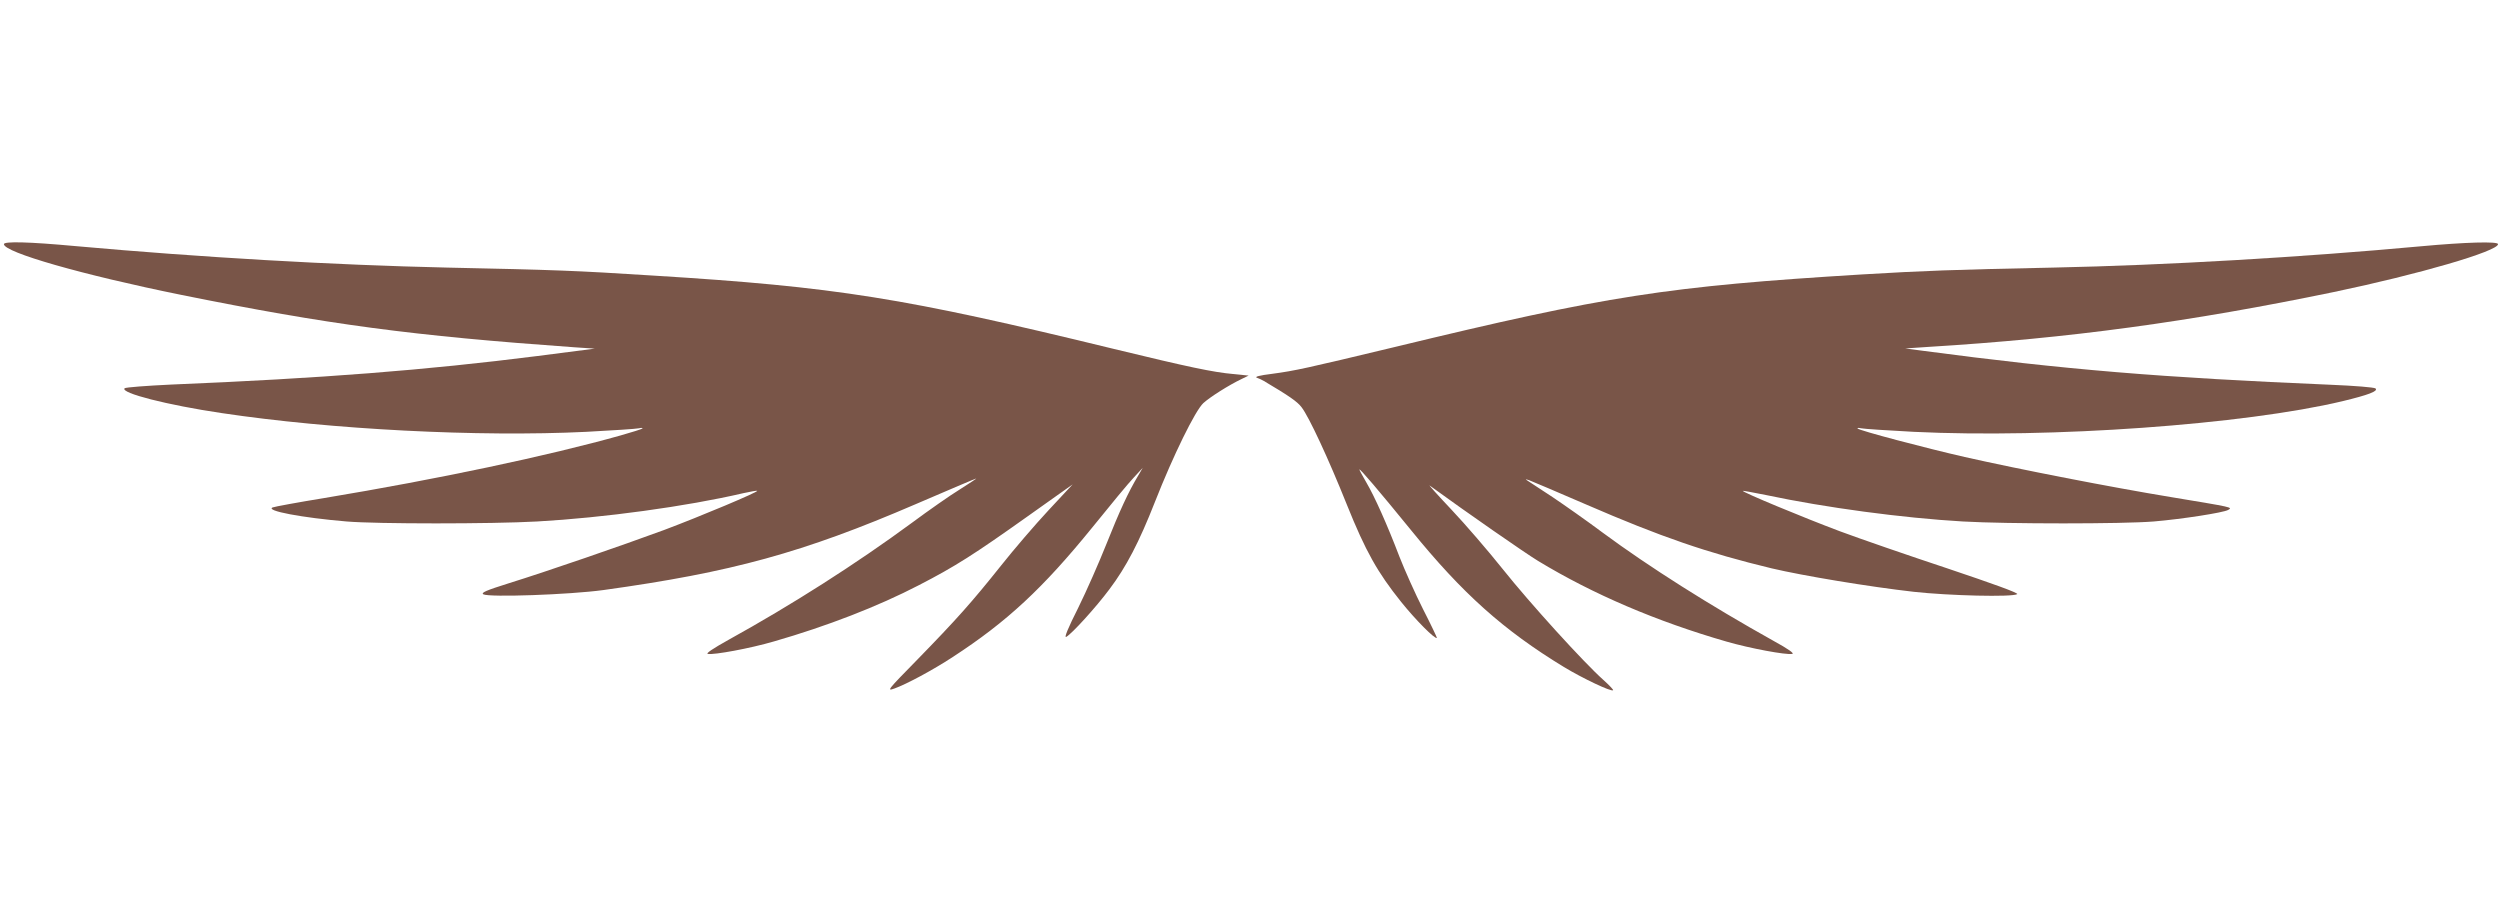
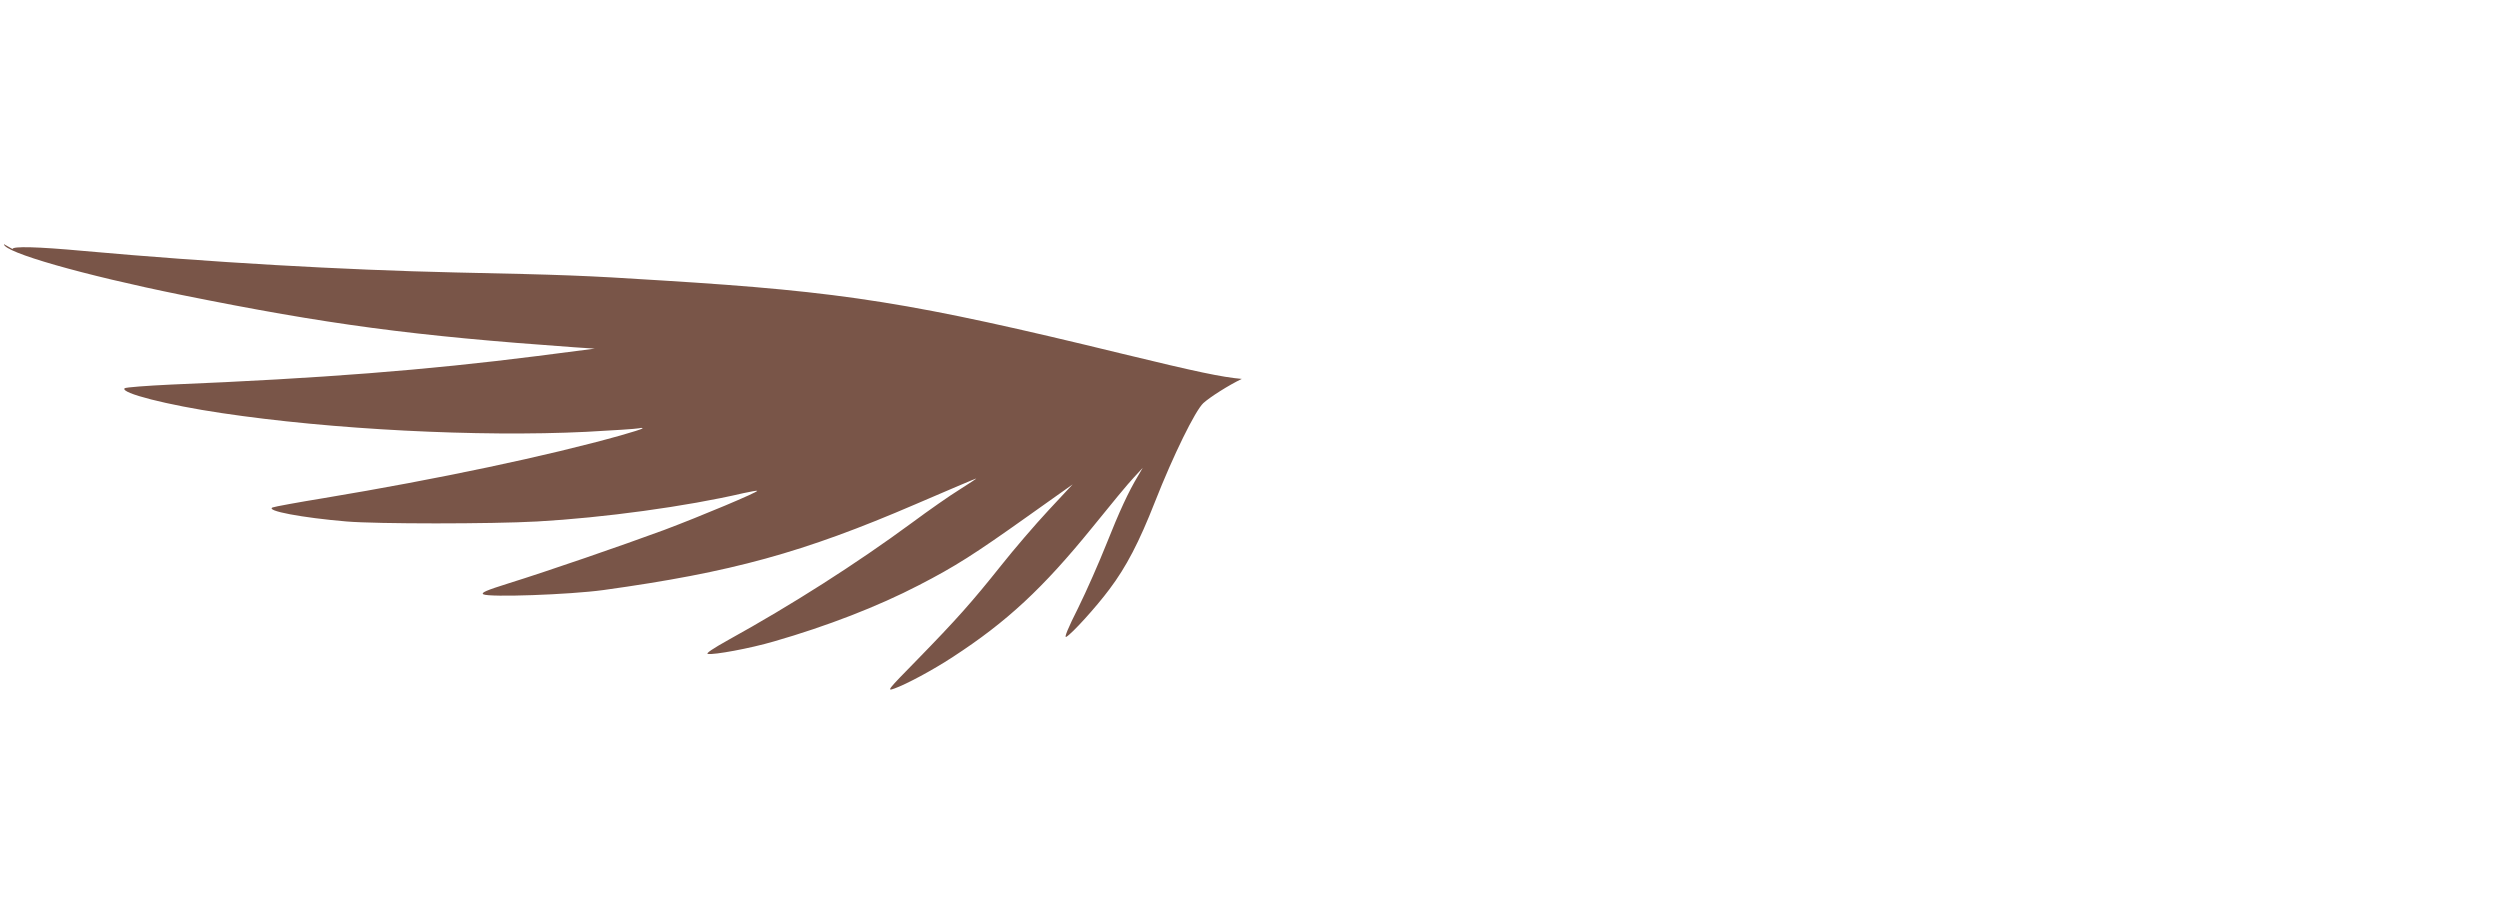
<svg xmlns="http://www.w3.org/2000/svg" version="1.0" width="1280pt" height="469pt" viewBox="0 0 1280 469" preserveAspectRatio="xMidYMid meet">
  <g transform="translate(0,469) scale(0.1,-0.1)" fill="#795548" stroke="none">
-     <path d="M20 3440 c0 -42 401 -157 909 -260 753 -152 1182 -209 2011 -268 l105 -7 -295 -38 c-568 -72 -1102 -114 -1874 -146 -126 -6 -233 -14 -238 -19 -24 -24 220 -86 497 -127 560 -84 1315 -123 1866 -96 134 7 255 15 269 18 14 3 22 3 19 -1 -3 -3 -53 -19 -110 -35 -373 -105 -936 -224 -1519 -321 -135 -22 -254 -44 -264 -48 -40 -17 152 -53 379 -72 156 -13 739 -13 975 0 340 19 765 77 1056 145 37 8 69 14 71 12 6 -6 -289 -130 -478 -201 -217 -80 -594 -210 -793 -272 -118 -37 -145 -49 -131 -57 30 -16 439 -2 615 22 656 91 1021 191 1599 440 167 72 306 131 309 131 3 0 -35 -25 -84 -56 -49 -30 -159 -107 -244 -170 -288 -212 -618 -422 -940 -600 -79 -44 -118 -70 -106 -72 31 -6 216 28 339 64 271 78 532 179 742 288 188 97 283 158 556 352 l231 164 -124 -133 c-68 -73 -177 -200 -242 -282 -149 -187 -229 -277 -430 -483 -153 -156 -158 -162 -116 -147 61 22 194 93 298 161 278 181 461 351 715 664 91 113 186 228 212 255 l46 50 -24 -41 c-49 -81 -96 -183 -162 -349 -37 -93 -102 -241 -145 -328 -51 -101 -73 -154 -61 -148 29 16 152 151 222 245 85 113 151 239 233 448 94 239 206 466 247 504 34 31 130 92 197 124 l35 17 -79 8 c-102 9 -230 36 -609 128 -1079 263 -1422 318 -2360 376 -407 26 -501 29 -1057 41 -578 13 -1257 52 -1902 110 -239 22 -366 25 -366 10z" />
-     <path d="M12395 3429 c-609 -56 -1306 -97 -1880 -109 -528 -11 -658 -16 -980 -35 -999 -61 -1309 -109 -2395 -372 -454 -109 -508 -121 -627 -137 -65 -8 -91 -15 -78 -20 11 -4 27 -11 35 -16 130 -77 172 -106 194 -135 38 -49 137 -262 232 -499 96 -239 157 -347 278 -498 73 -91 174 -193 183 -184 1 1 -30 67 -71 147 -40 79 -94 200 -121 269 -63 165 -127 308 -170 381 -19 33 -35 62 -35 65 0 9 98 -106 265 -311 262 -323 472 -511 782 -700 96 -58 243 -128 252 -119 3 2 -20 26 -50 53 -100 89 -377 394 -514 566 -75 94 -193 231 -263 305 -70 74 -120 130 -112 124 187 -136 486 -344 555 -386 282 -171 608 -310 965 -413 121 -35 305 -69 336 -63 13 2 -21 26 -96 67 -326 182 -636 378 -873 553 -83 62 -200 144 -258 183 -59 38 -115 76 -125 82 -17 11 -16 11 6 4 14 -5 145 -61 291 -124 383 -166 622 -248 950 -327 161 -38 498 -94 727 -120 180 -20 505 -28 530 -12 8 6 -126 54 -355 131 -202 67 -451 153 -553 191 -189 71 -502 201 -497 207 2 1 56 -9 121 -22 302 -64 696 -117 1006 -135 230 -13 815 -13 977 0 143 12 356 45 381 59 24 14 26 13 -293 66 -304 50 -776 142 -1055 205 -201 46 -539 135 -549 146 -3 4 5 4 19 1 14 -3 135 -11 269 -18 698 -34 1692 37 2195 157 132 32 183 51 169 65 -6 6 -109 14 -229 19 -871 37 -1358 77 -2089 174 l-90 12 120 8 c720 44 1336 128 2075 281 436 91 840 209 840 245 0 15 -168 10 -395 -11z" />
+     <path d="M20 3440 c0 -42 401 -157 909 -260 753 -152 1182 -209 2011 -268 l105 -7 -295 -38 c-568 -72 -1102 -114 -1874 -146 -126 -6 -233 -14 -238 -19 -24 -24 220 -86 497 -127 560 -84 1315 -123 1866 -96 134 7 255 15 269 18 14 3 22 3 19 -1 -3 -3 -53 -19 -110 -35 -373 -105 -936 -224 -1519 -321 -135 -22 -254 -44 -264 -48 -40 -17 152 -53 379 -72 156 -13 739 -13 975 0 340 19 765 77 1056 145 37 8 69 14 71 12 6 -6 -289 -130 -478 -201 -217 -80 -594 -210 -793 -272 -118 -37 -145 -49 -131 -57 30 -16 439 -2 615 22 656 91 1021 191 1599 440 167 72 306 131 309 131 3 0 -35 -25 -84 -56 -49 -30 -159 -107 -244 -170 -288 -212 -618 -422 -940 -600 -79 -44 -118 -70 -106 -72 31 -6 216 28 339 64 271 78 532 179 742 288 188 97 283 158 556 352 l231 164 -124 -133 c-68 -73 -177 -200 -242 -282 -149 -187 -229 -277 -430 -483 -153 -156 -158 -162 -116 -147 61 22 194 93 298 161 278 181 461 351 715 664 91 113 186 228 212 255 l46 50 -24 -41 c-49 -81 -96 -183 -162 -349 -37 -93 -102 -241 -145 -328 -51 -101 -73 -154 -61 -148 29 16 152 151 222 245 85 113 151 239 233 448 94 239 206 466 247 504 34 31 130 92 197 124 c-102 9 -230 36 -609 128 -1079 263 -1422 318 -2360 376 -407 26 -501 29 -1057 41 -578 13 -1257 52 -1902 110 -239 22 -366 25 -366 10z" />
  </g>
</svg>